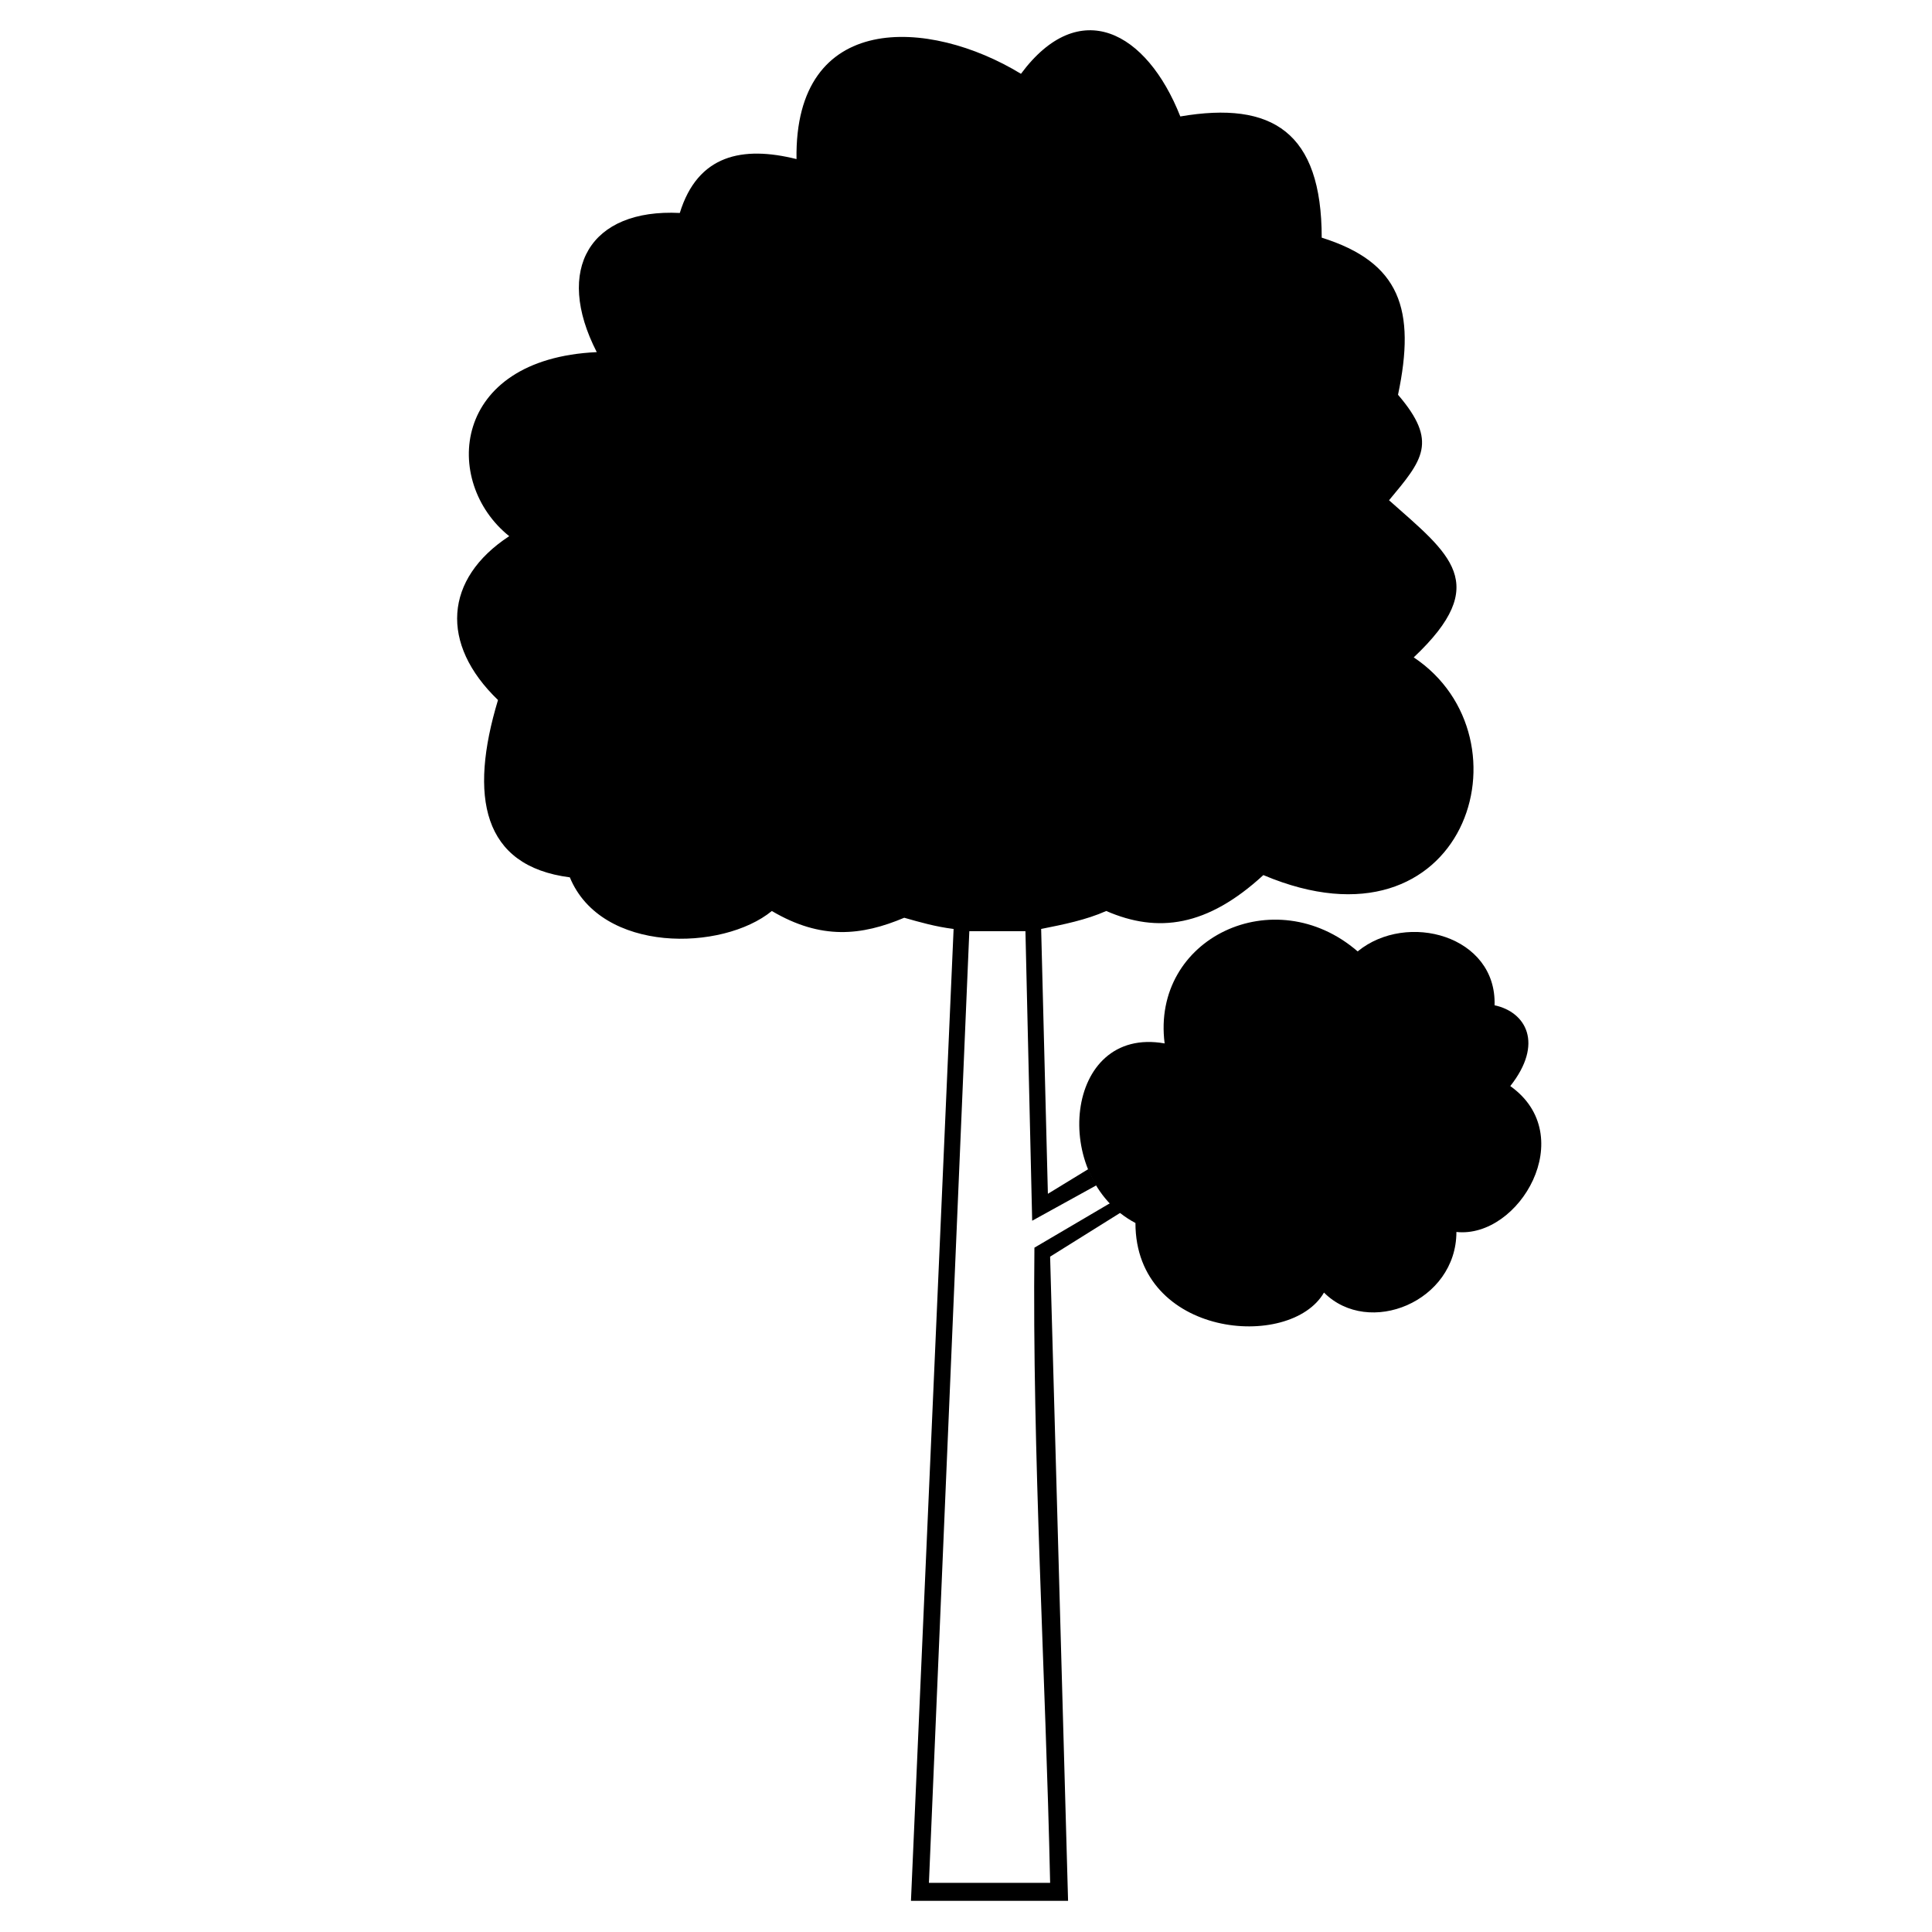
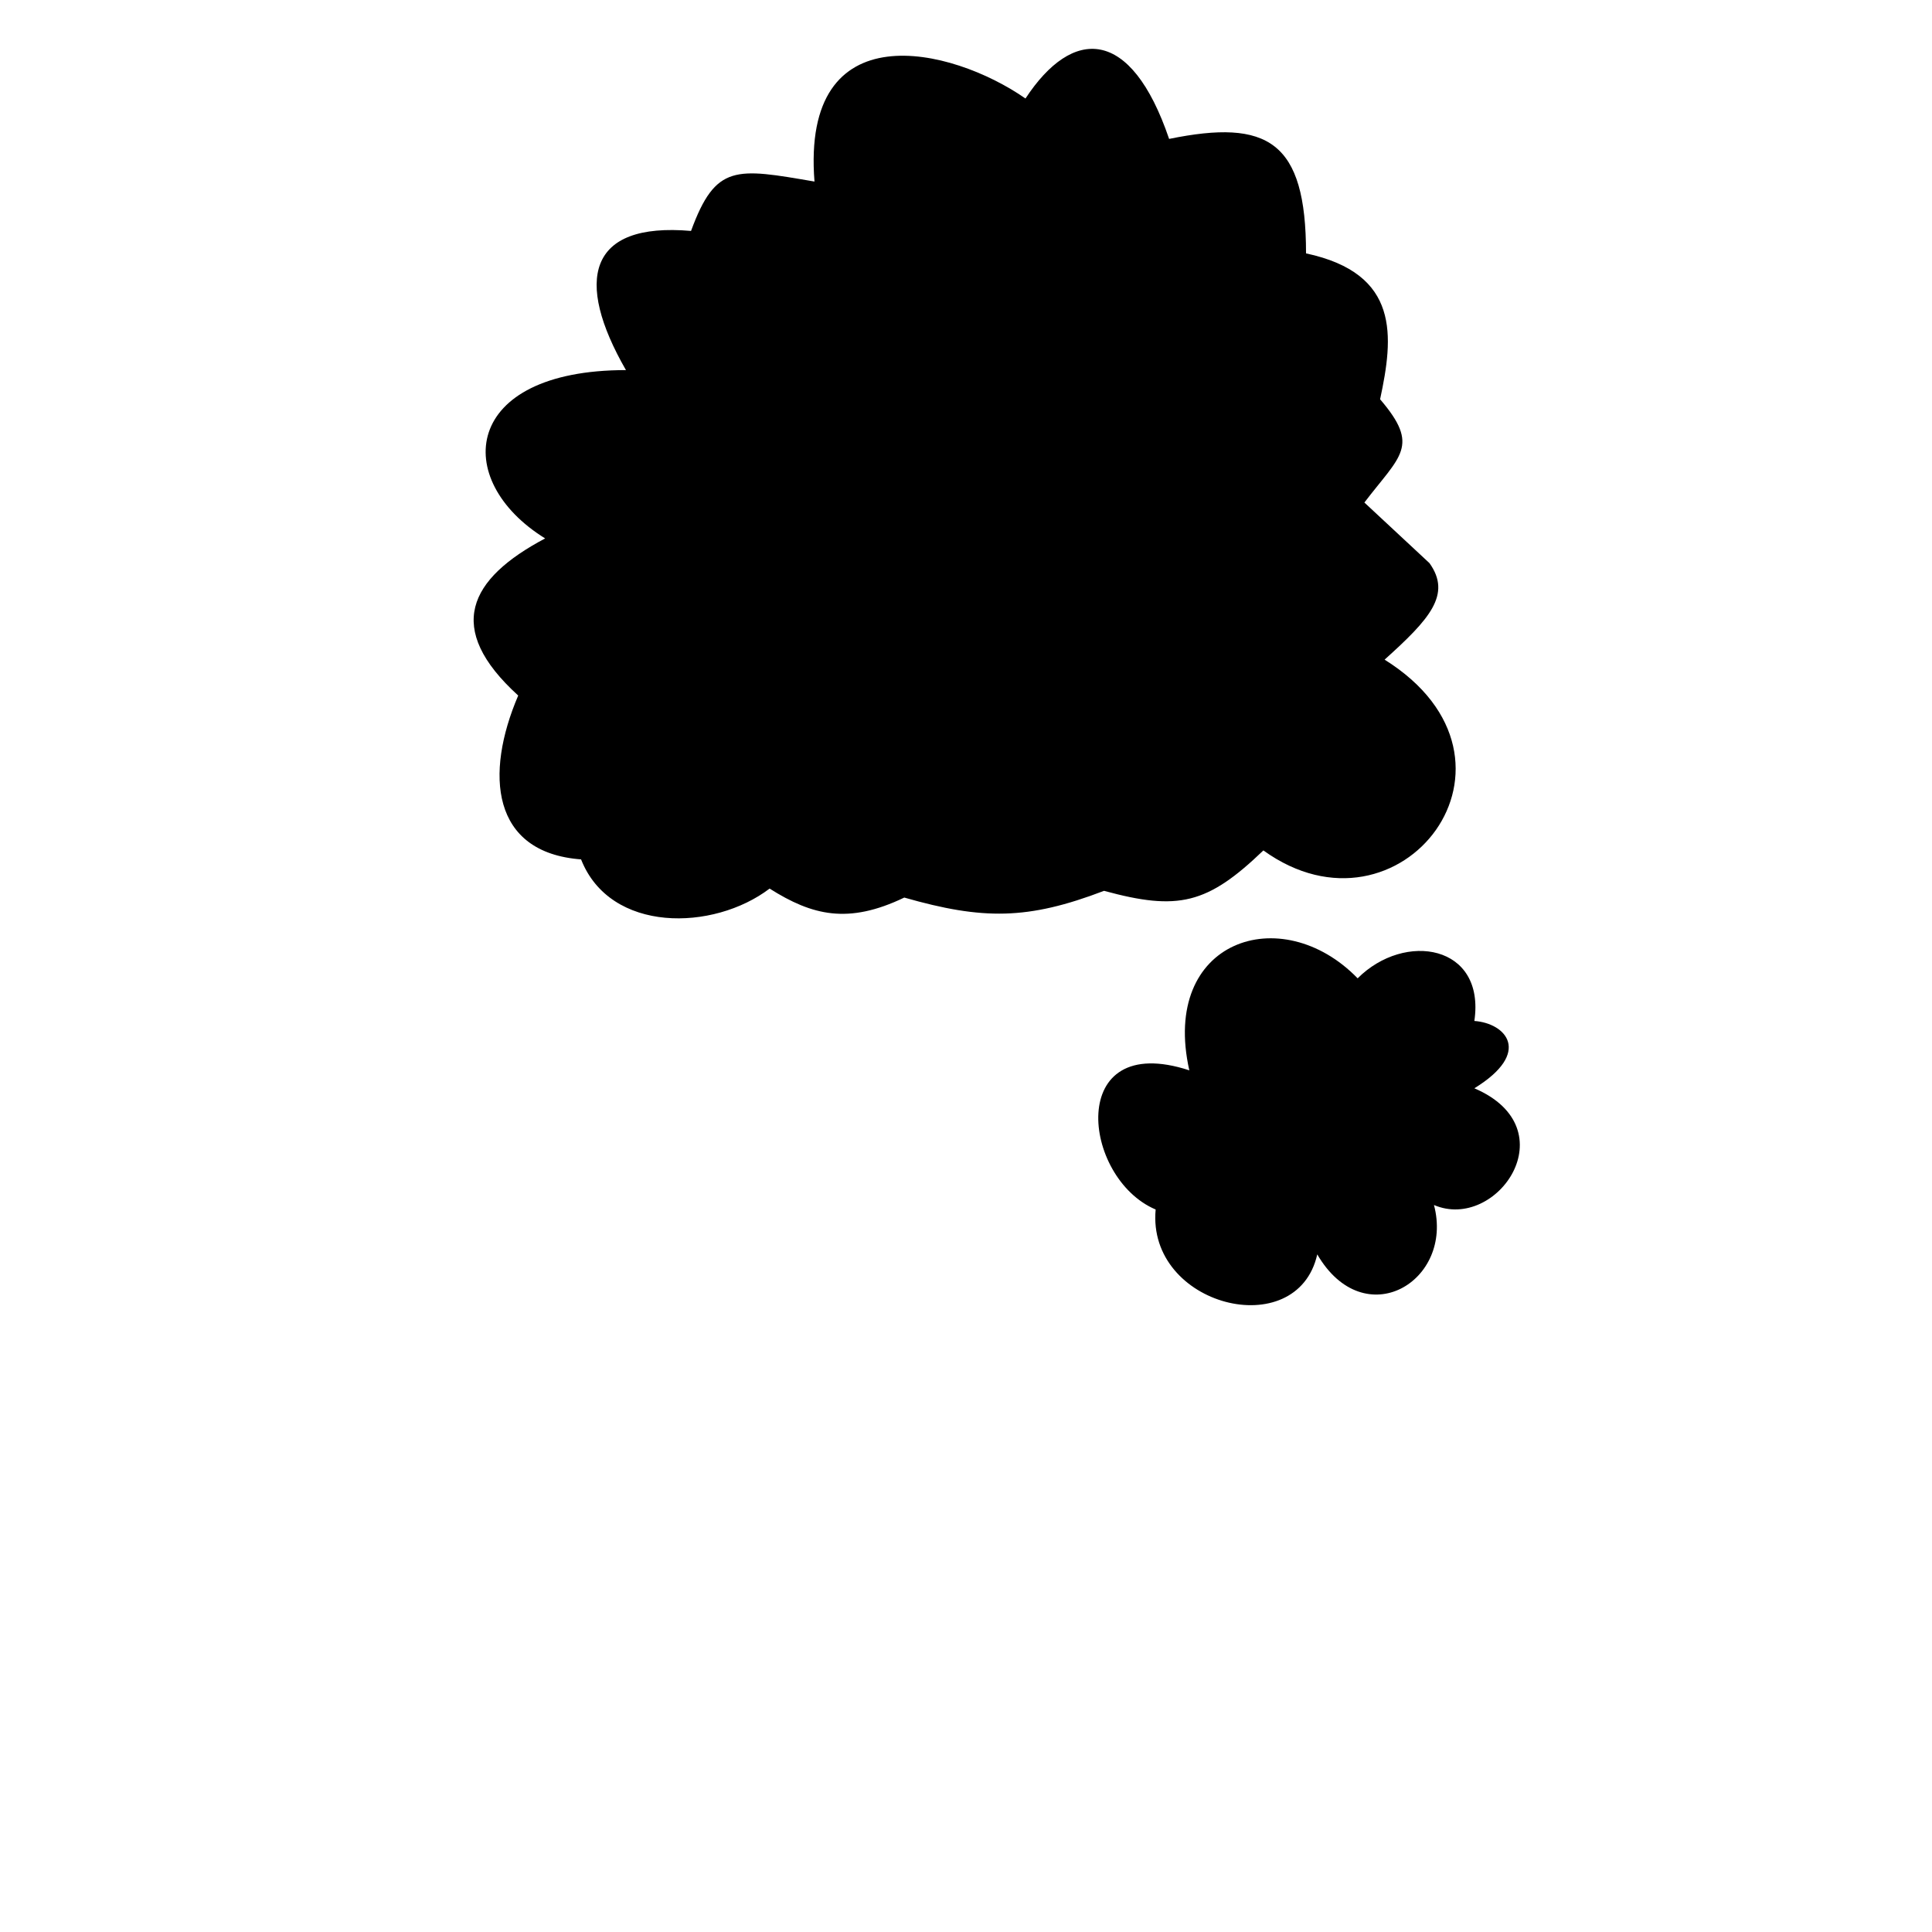
<svg xmlns="http://www.w3.org/2000/svg" fill="#000000" width="800px" height="800px" version="1.1" viewBox="144 144 512 512">
  <g>
-     <path d="m534.72 432.41c15.465-9.516 8.328-17.25 0-17.844 2.973-20.223-18.438-23.793-30.93-11.301-20.223-20.82-52.344-10.113-44.609 24.387-32.715-10.707-28.551 28.551-8.922 36.879-2.379 25.578 37.473 35.688 42.828 11.895 12.492 21.414 36.285 7.137 30.93-13.086 16.656 7.137 35.688-20.223 10.707-30.93z" />
-     <path d="m544.24 431.82c18.438 13.086 2.379 40.449-14.277 38.664 0 18.438-23.199 27.957-35.094 16.059-8.922 15.465-49.965 11.895-49.965-18.438-22.602-11.895-19.035-52.344 7.734-47.586-3.57-27.957 29.145-43.422 51.152-24.387 13.086-10.707 36.879-4.164 36.285 14.277 8.328 1.785 13.086 10.113 4.164 21.414z" />
-     <path d="m383.64 387.21c-11.301 4.758-22.008 5.949-35.094-1.785-13.086 10.707-45.207 11.301-53.535-8.922-23.199-2.973-26.766-21.414-19.035-46.992-15.465-14.871-14.277-32.121 2.973-43.422-17.844-14.277-15.465-46.992 23.199-48.773-11.301-22.008-1.785-38.066 22.008-36.879 4.758-15.465 16.656-17.844 30.93-14.277-0.594-39.258 35.094-37.473 59.48-22.602 15.465-20.82 33.309-11.301 42.23 11.301 24.387-4.164 37.473 4.164 37.473 32.121 20.82 6.543 24.98 19.035 20.223 41.637 10.707 12.492 6.543 17.25-2.379 27.957 16.059 14.277 27.363 22.008 6.543 41.637 32.121 21.414 13.68 80.301-39.852 57.695-14.871 13.68-27.957 15.465-41.637 9.516-5.352 2.379-11.301 3.57-17.25 4.758l1.785 70.188 10.707-6.543c0.594 1.191 1.191 2.973 2.379 4.164l-17.25 9.516c-0.594-25.578-1.191-51.152-1.785-76.73h-14.871l-10.707 252.2h32.121c-1.191-55.316-4.758-113.61-4.164-168.33l20.223-11.895c0.594 0.594 1.785 1.785 2.973 2.379l-19.035 11.895 4.758 170.71h-41.637l11.301-257.55c-4.758-0.594-8.922-1.785-13.086-2.973z" />
+     <path d="m534.72 432.41c15.465-9.516 8.328-17.25 0-17.844 2.973-20.223-18.438-23.793-30.93-11.301-20.223-20.82-52.344-10.113-44.609 24.387-32.715-10.707-28.551 28.551-8.922 36.879-2.379 25.578 37.473 35.688 42.828 11.895 12.492 21.414 36.285 7.137 30.93-13.086 16.656 7.137 35.688-20.223 10.707-30.93" />
    <path d="m297.99 371.75c7.734 19.629 35.094 19.035 49.965 7.734 11.301 7.137 20.82 9.516 35.688 2.379 20.82 5.949 32.715 5.949 52.938-1.785 19.629 5.352 27.363 3.57 42.23-10.707 36.285 26.172 74.945-23.793 32.121-50.559 11.895-10.707 17.844-17.25 11.895-25.578l-17.25-16.059c9.516-12.492 14.871-14.871 4.164-27.363 3.57-16.656 5.352-33.309-19.629-38.664 0-29.742-10.113-35.688-36.285-30.336-10.113-29.742-25.578-29.742-38.066-10.707-19.629-13.68-59.48-23.199-55.914 22.008-20.82-3.57-26.172-4.758-32.715 13.086-27.363-2.379-30.93 13.086-17.25 36.879-43.422 0-46.395 29.145-21.414 44.609-20.223 10.707-26.766 23.793-7.137 41.637-8.922 20.82-7.137 41.637 16.656 43.422z" />
  </g>
</svg>